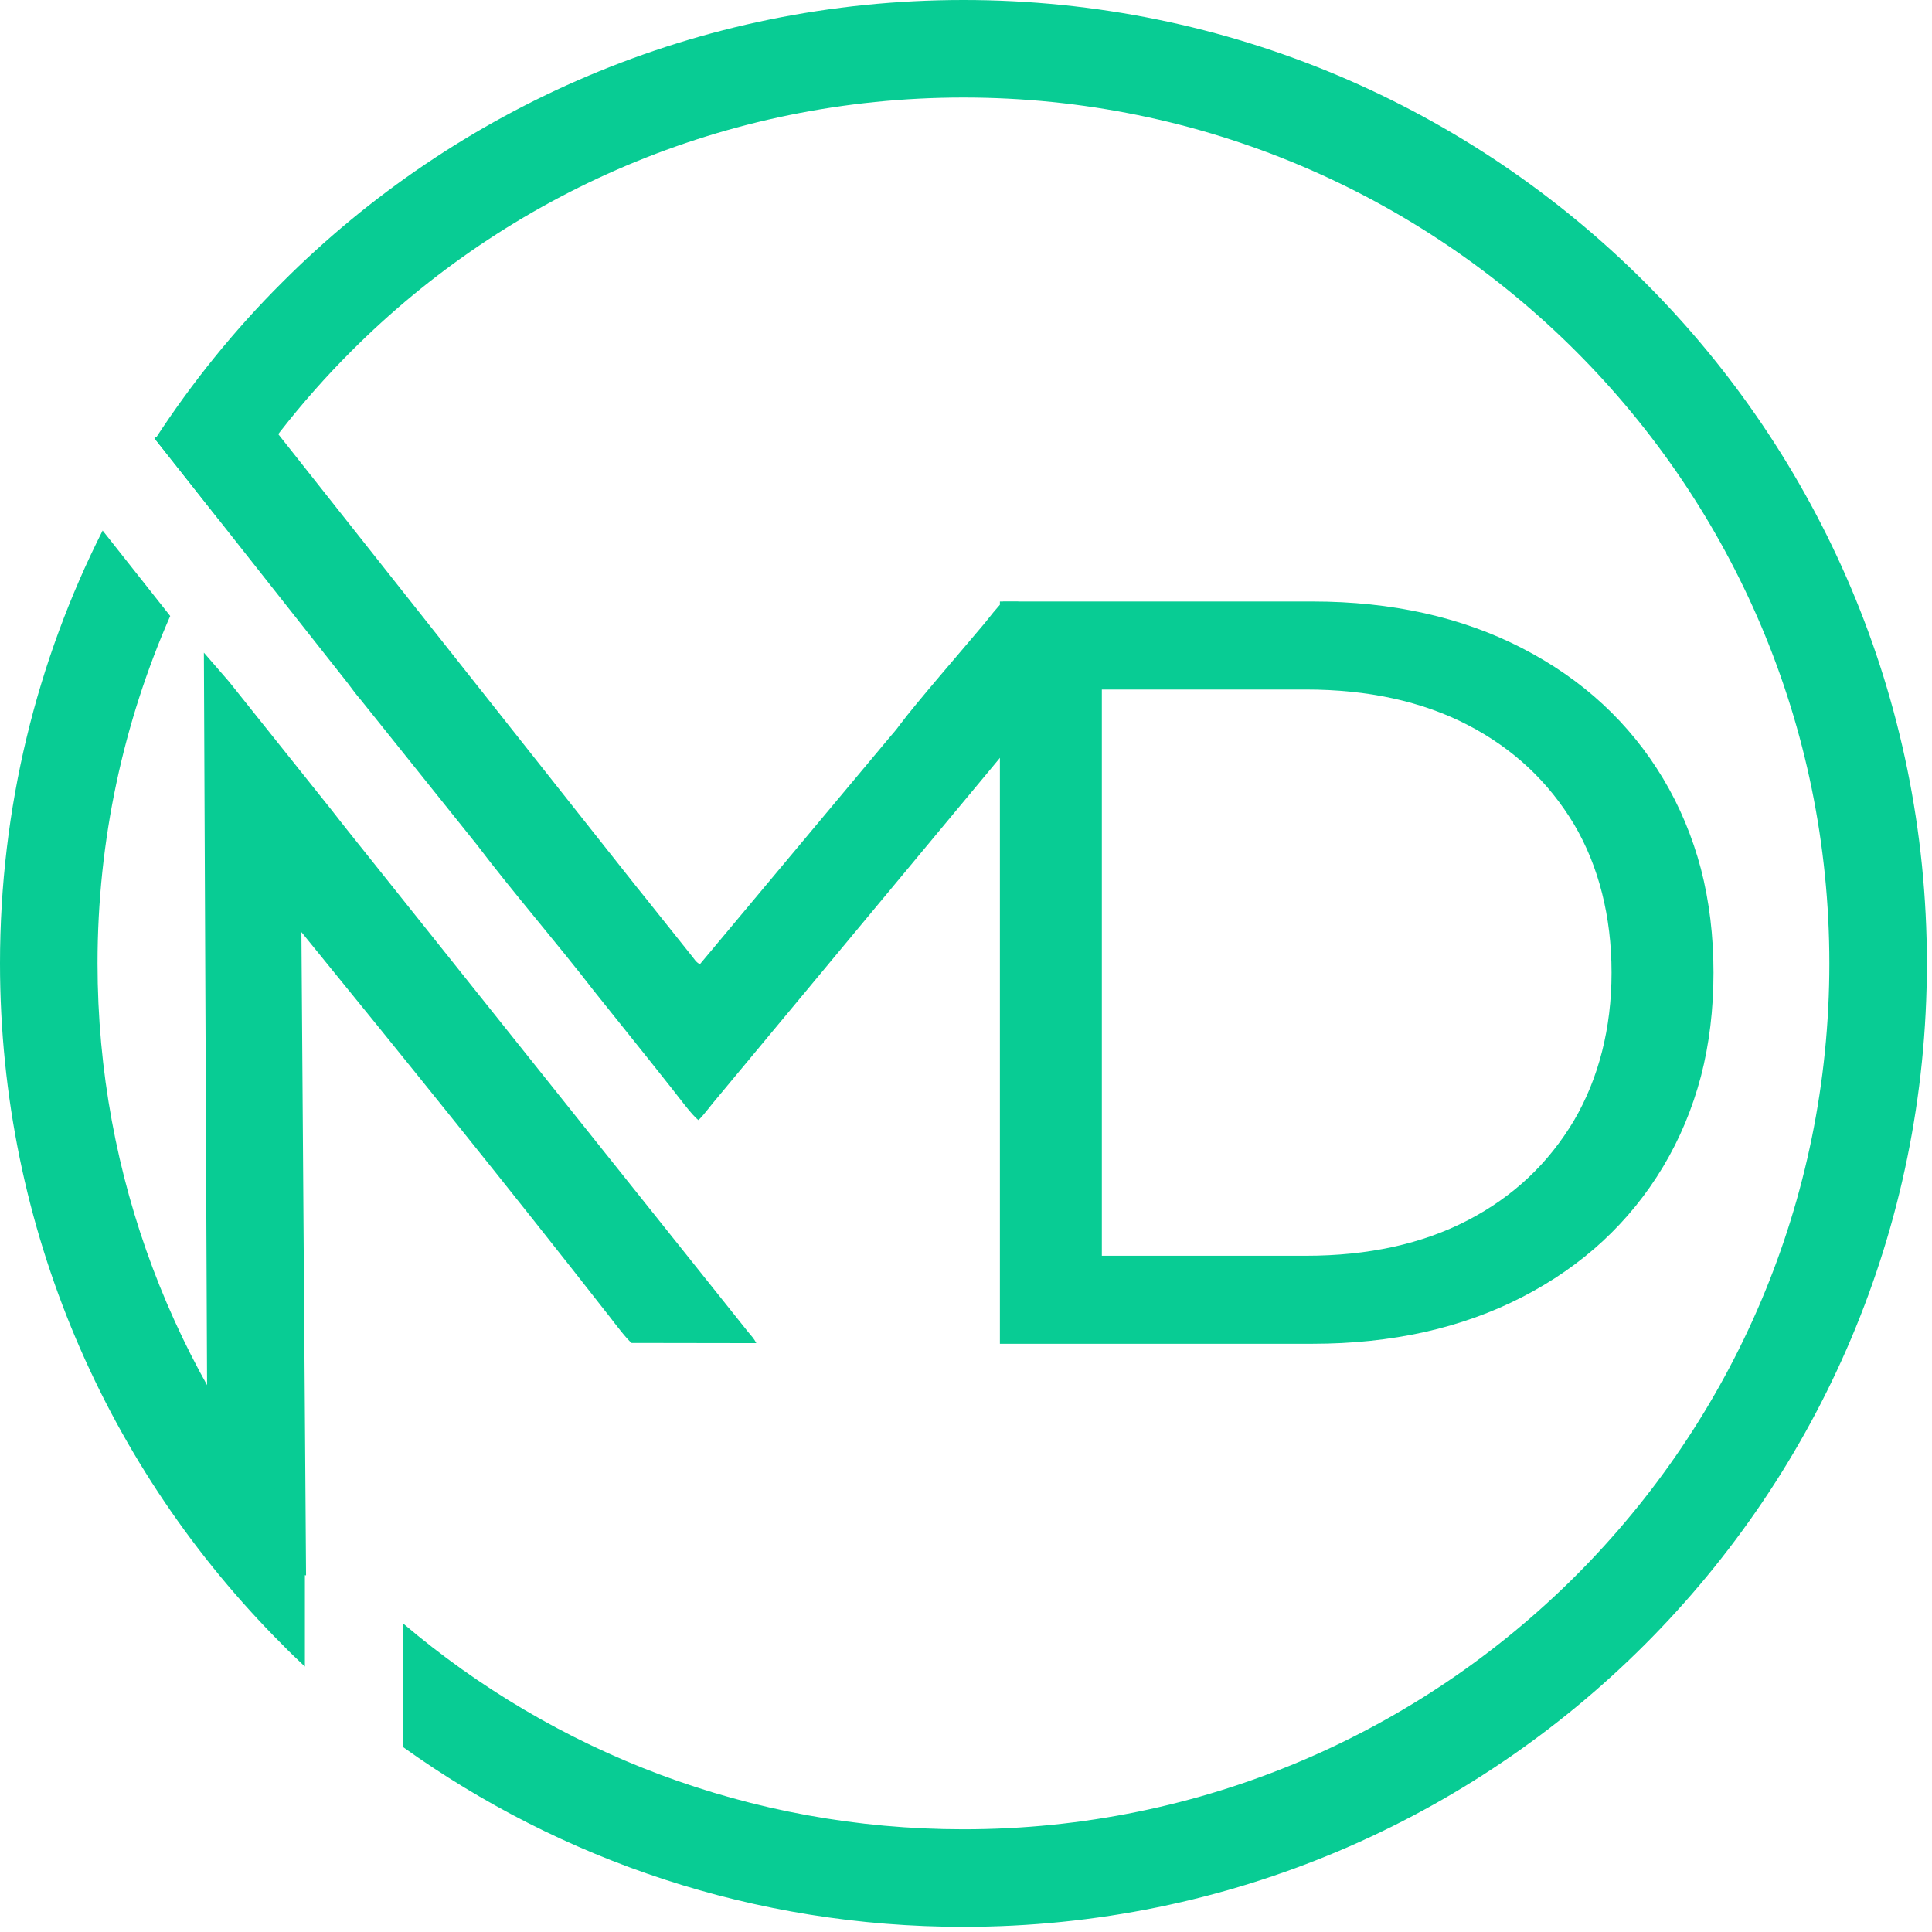
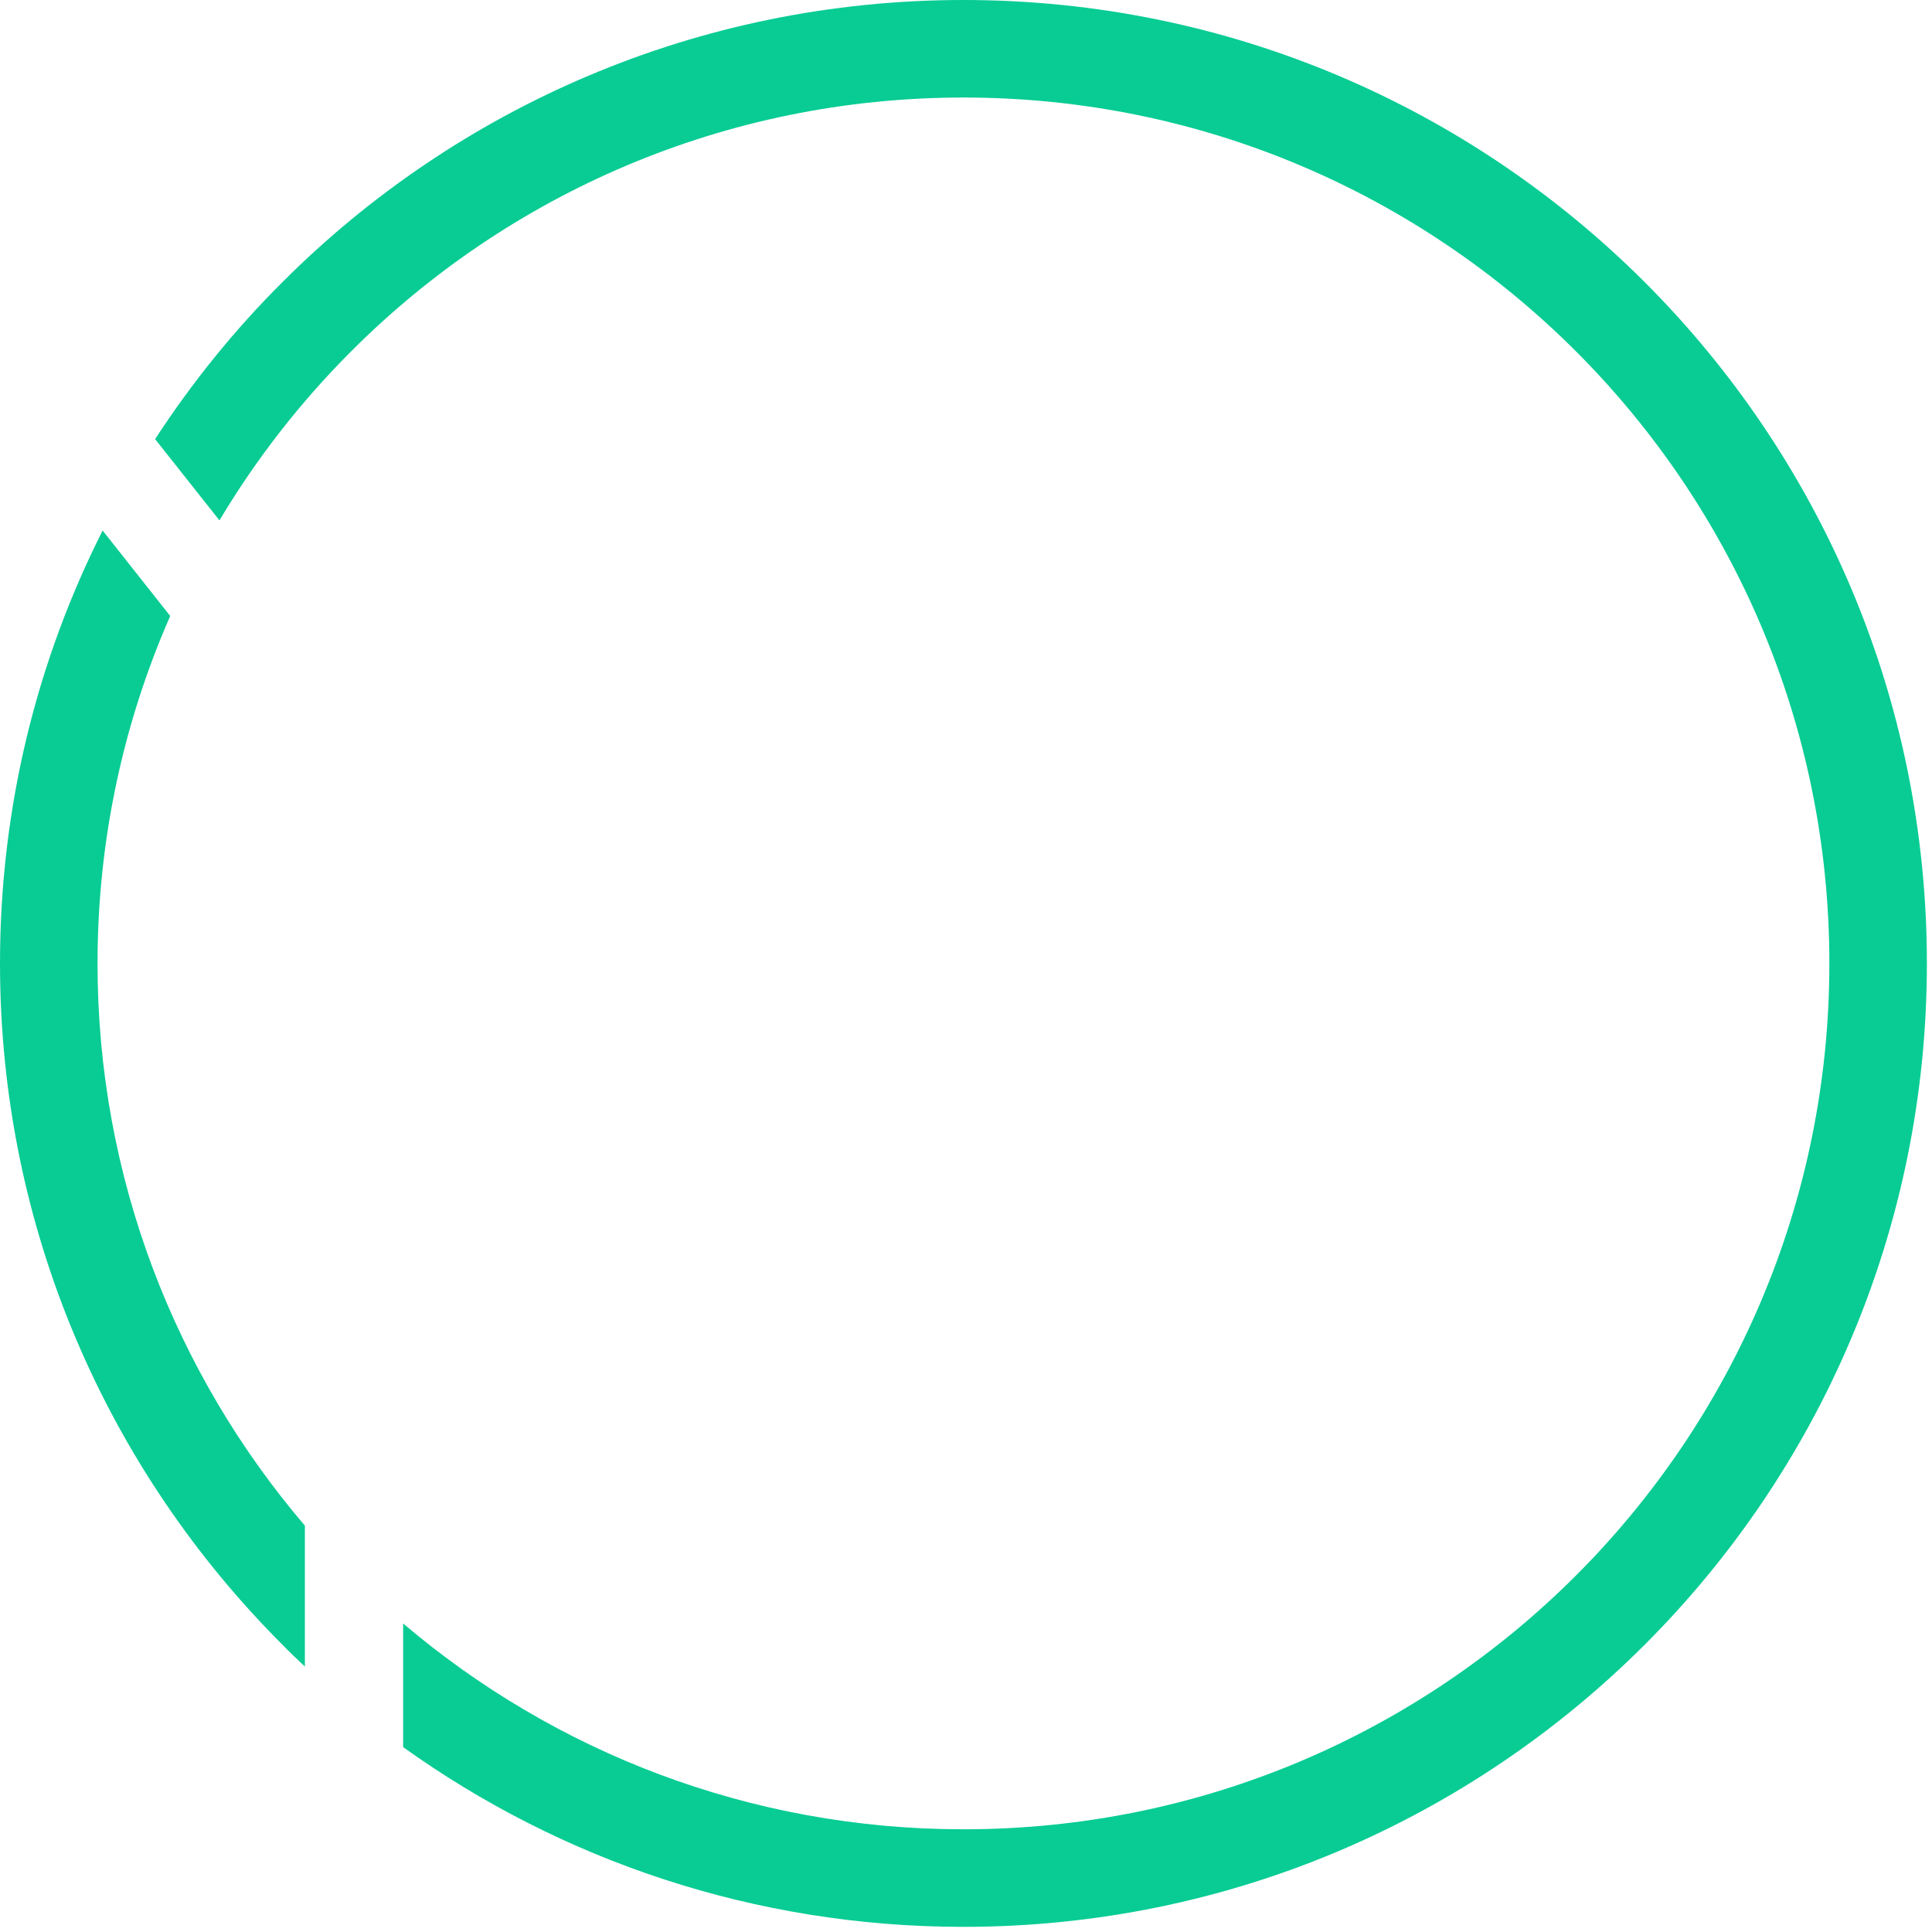
<svg xmlns="http://www.w3.org/2000/svg" width="555px" height="555px" viewBox="0 0 555 555" version="1.1">
  <g id="surface1">
-     <path style=" stroke:none;fill-rule:evenodd;fill:rgb(3.137%,80%,58.039%);fill-opacity:1;" d="M 287.238 172.789 L 287.238 386.023 L 377.027 386.023 C 388.434 386.023 399.105 384.902 409.18 382.668 C 419.184 380.434 428.59 377.078 437.262 372.609 C 445.934 368.141 453.672 362.785 460.41 356.547 C 467.148 350.309 472.949 343.18 477.754 335.16 C 482.555 327.145 486.16 318.492 488.625 309.207 C 491.027 299.922 492.23 289.98 492.23 279.406 C 492.23 268.836 491.027 258.895 488.625 249.609 C 486.16 240.324 482.555 231.672 477.754 223.652 C 472.949 215.637 467.148 208.504 460.41 202.27 C 453.672 196.031 445.934 190.676 437.262 186.203 C 428.59 181.73 419.184 178.379 409.18 176.145 C 399.105 173.91 388.434 172.789 377.027 172.789 Z M 375.16 360.738 L 316.523 360.738 L 316.523 198.078 L 375.16 198.078 C 384.098 198.078 392.438 198.934 400.172 200.629 C 407.91 202.328 415.117 204.875 421.652 208.273 C 428.191 211.672 433.992 215.75 439.062 220.492 C 444.133 225.242 448.469 230.66 452.137 236.742 C 455.742 242.832 458.41 249.438 460.211 256.555 C 462.012 263.66 462.945 271.281 462.945 279.406 C 462.945 287.434 462.012 294.992 460.211 302.074 C 458.406 309.152 455.742 315.77 452.137 321.914 C 448.469 328.051 444.133 333.508 439.062 338.277 C 433.992 343.051 428.191 347.141 421.652 350.539 C 408.578 357.336 393.035 360.738 375.16 360.738 " />
-     <path style=" stroke:none;fill-rule:evenodd;fill:rgb(3.137%,80%,58.039%);fill-opacity:1;" d="M 292.508 172.855 L 288.172 172.844 C 286.504 174.332 284.305 177.238 282.77 179.133 C 276.633 186.473 263.293 201.793 258.422 208.297 C 257.621 209.438 256.555 210.672 255.621 211.746 L 201.055 276.992 C 199.789 276.293 199.652 275.688 198.254 274.02 L 185.445 257.969 C 183.711 255.832 181.777 253.418 180.109 251.285 L 79.914 124.695 C 77.848 122.5 76.578 120.227 74.379 118.062 L 44.359 125.734 C 44.426 125.906 44.496 125.941 44.559 126.141 L 99.859 196.203 C 100.992 197.719 102.461 199.727 103.664 201.074 L 137.082 242.777 C 147.223 256.168 160.164 271.102 170.703 284.766 C 178.105 294.043 185.578 303.289 192.914 312.582 C 194.719 314.816 198.852 320.5 200.652 321.766 C 202.387 320.094 204.258 317.398 206.324 315.027 L 286.973 218.043 C 288.238 216.629 290.641 213.223 292.508 211.559 L 292.508 172.855 " />
-     <path style=" stroke:none;fill-rule:evenodd;fill:rgb(3.137%,80%,58.039%);fill-opacity:1;" d="M 59.703 448.43 L 87.918 452.551 L 86.586 267.762 C 116.402 304.344 146.289 341.379 175.305 378.473 C 176.707 380.289 180.043 384.711 181.441 385.785 L 217.266 385.84 C 216.598 384.516 215.797 383.707 214.93 382.66 C 176.574 334.645 138.281 286.656 99.926 238.641 C 98.324 236.664 96.859 234.738 95.258 232.703 L 65.773 195.793 L 58.57 187.484 L 59.703 448.426 " />
    <path style=" stroke:none;fill-rule:nonzero;fill:rgb(3.137%,80%,58.039%);fill-opacity:1;" d="M 276.766 0 C 353.211 0 422.387 30.973 472.484 81.062 C 522.582 131.145 553.531 200.332 553.531 276.758 C 553.531 353.184 522.582 422.375 472.484 472.457 C 422.387 522.539 353.211 553.52 276.766 553.52 C 216.73 553.52 161.164 534.379 115.805 501.887 L 115.805 466.367 C 159.164 503.242 215.395 525.496 276.766 525.496 C 345.473 525.496 407.645 497.66 452.672 452.645 C 497.699 407.633 525.516 345.449 525.516 276.758 C 525.516 208.07 497.699 145.879 452.672 100.875 C 407.645 55.852 345.473 28.016 276.766 28.016 C 208.125 28.016 145.887 55.852 100.926 100.875 C 86.387 115.402 73.645 131.73 63.039 149.484 L 44.559 126.141 C 55.168 109.852 67.375 94.742 81.117 81.062 C 131.145 30.973 200.387 0 276.766 0 Z M 48.895 176.953 C 35.488 207.504 28.016 241.266 28.016 276.758 C 28.016 338.41 50.496 394.816 87.586 438.277 L 87.586 478.742 C 85.383 476.68 83.184 474.59 81.117 472.457 C 31.02 422.375 0 353.184 0 276.758 C 0 232.031 10.605 189.793 29.484 152.406 L 48.895 176.953 " />
  </g>
</svg>